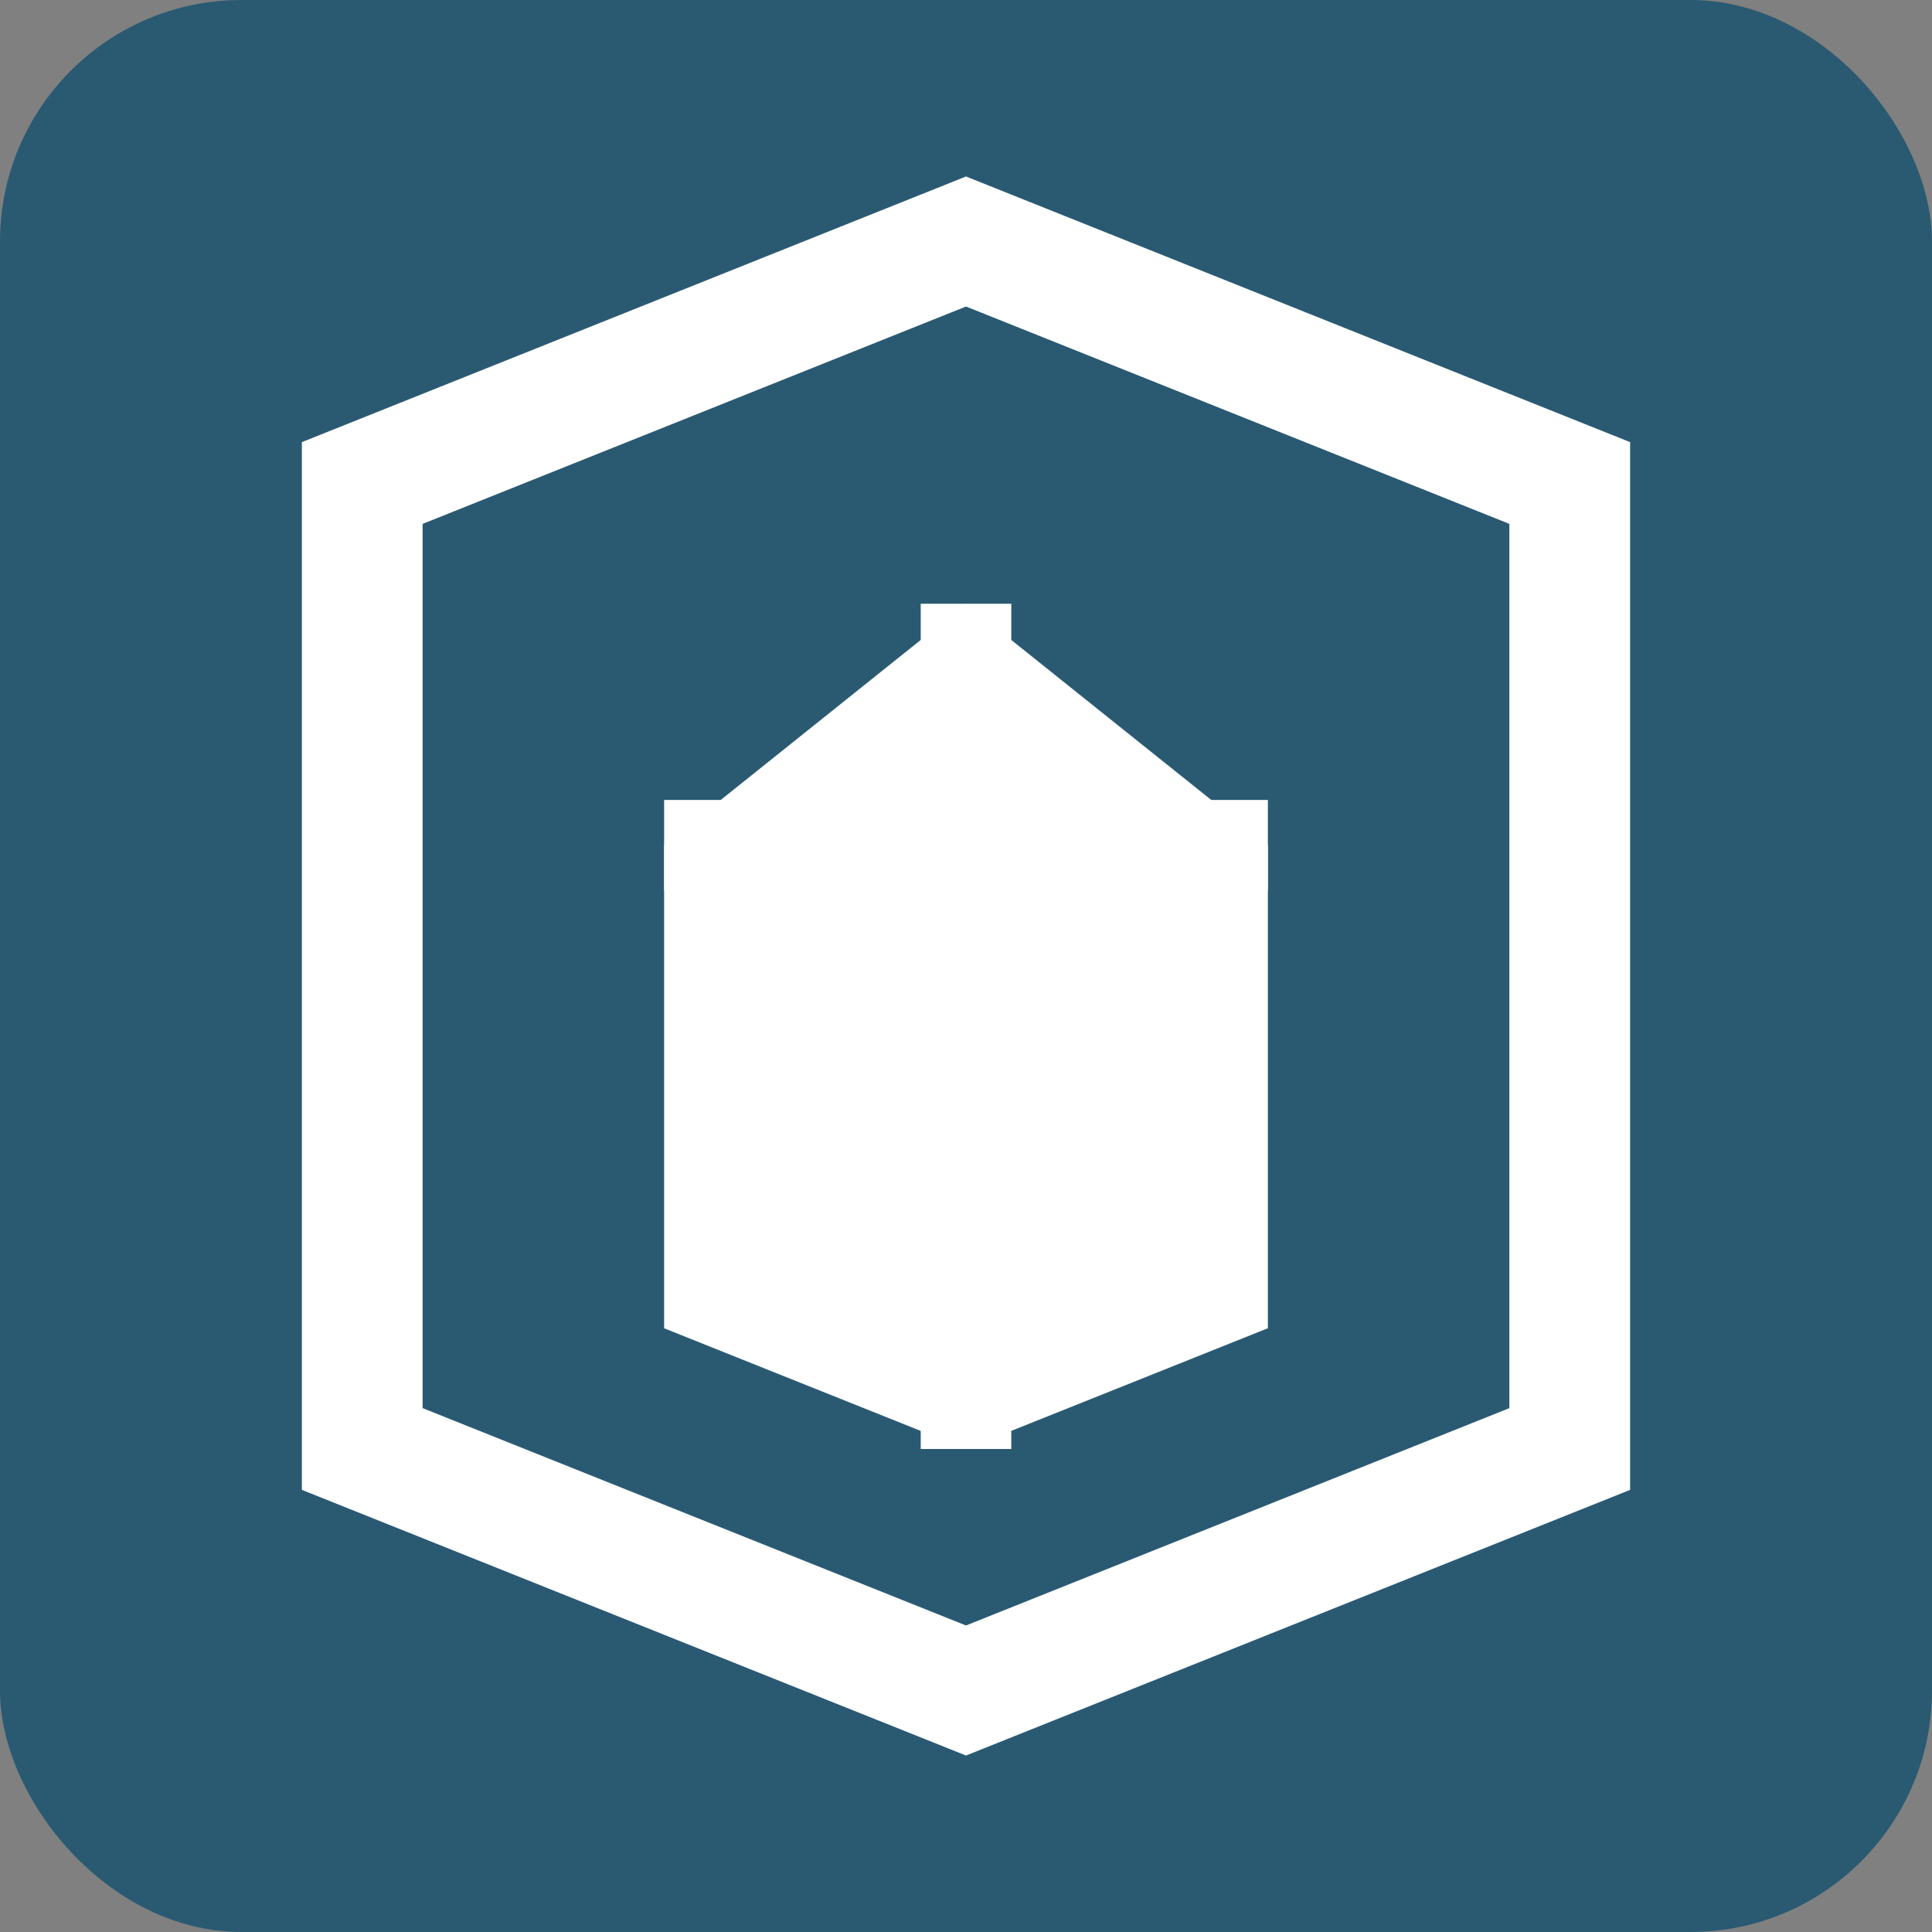
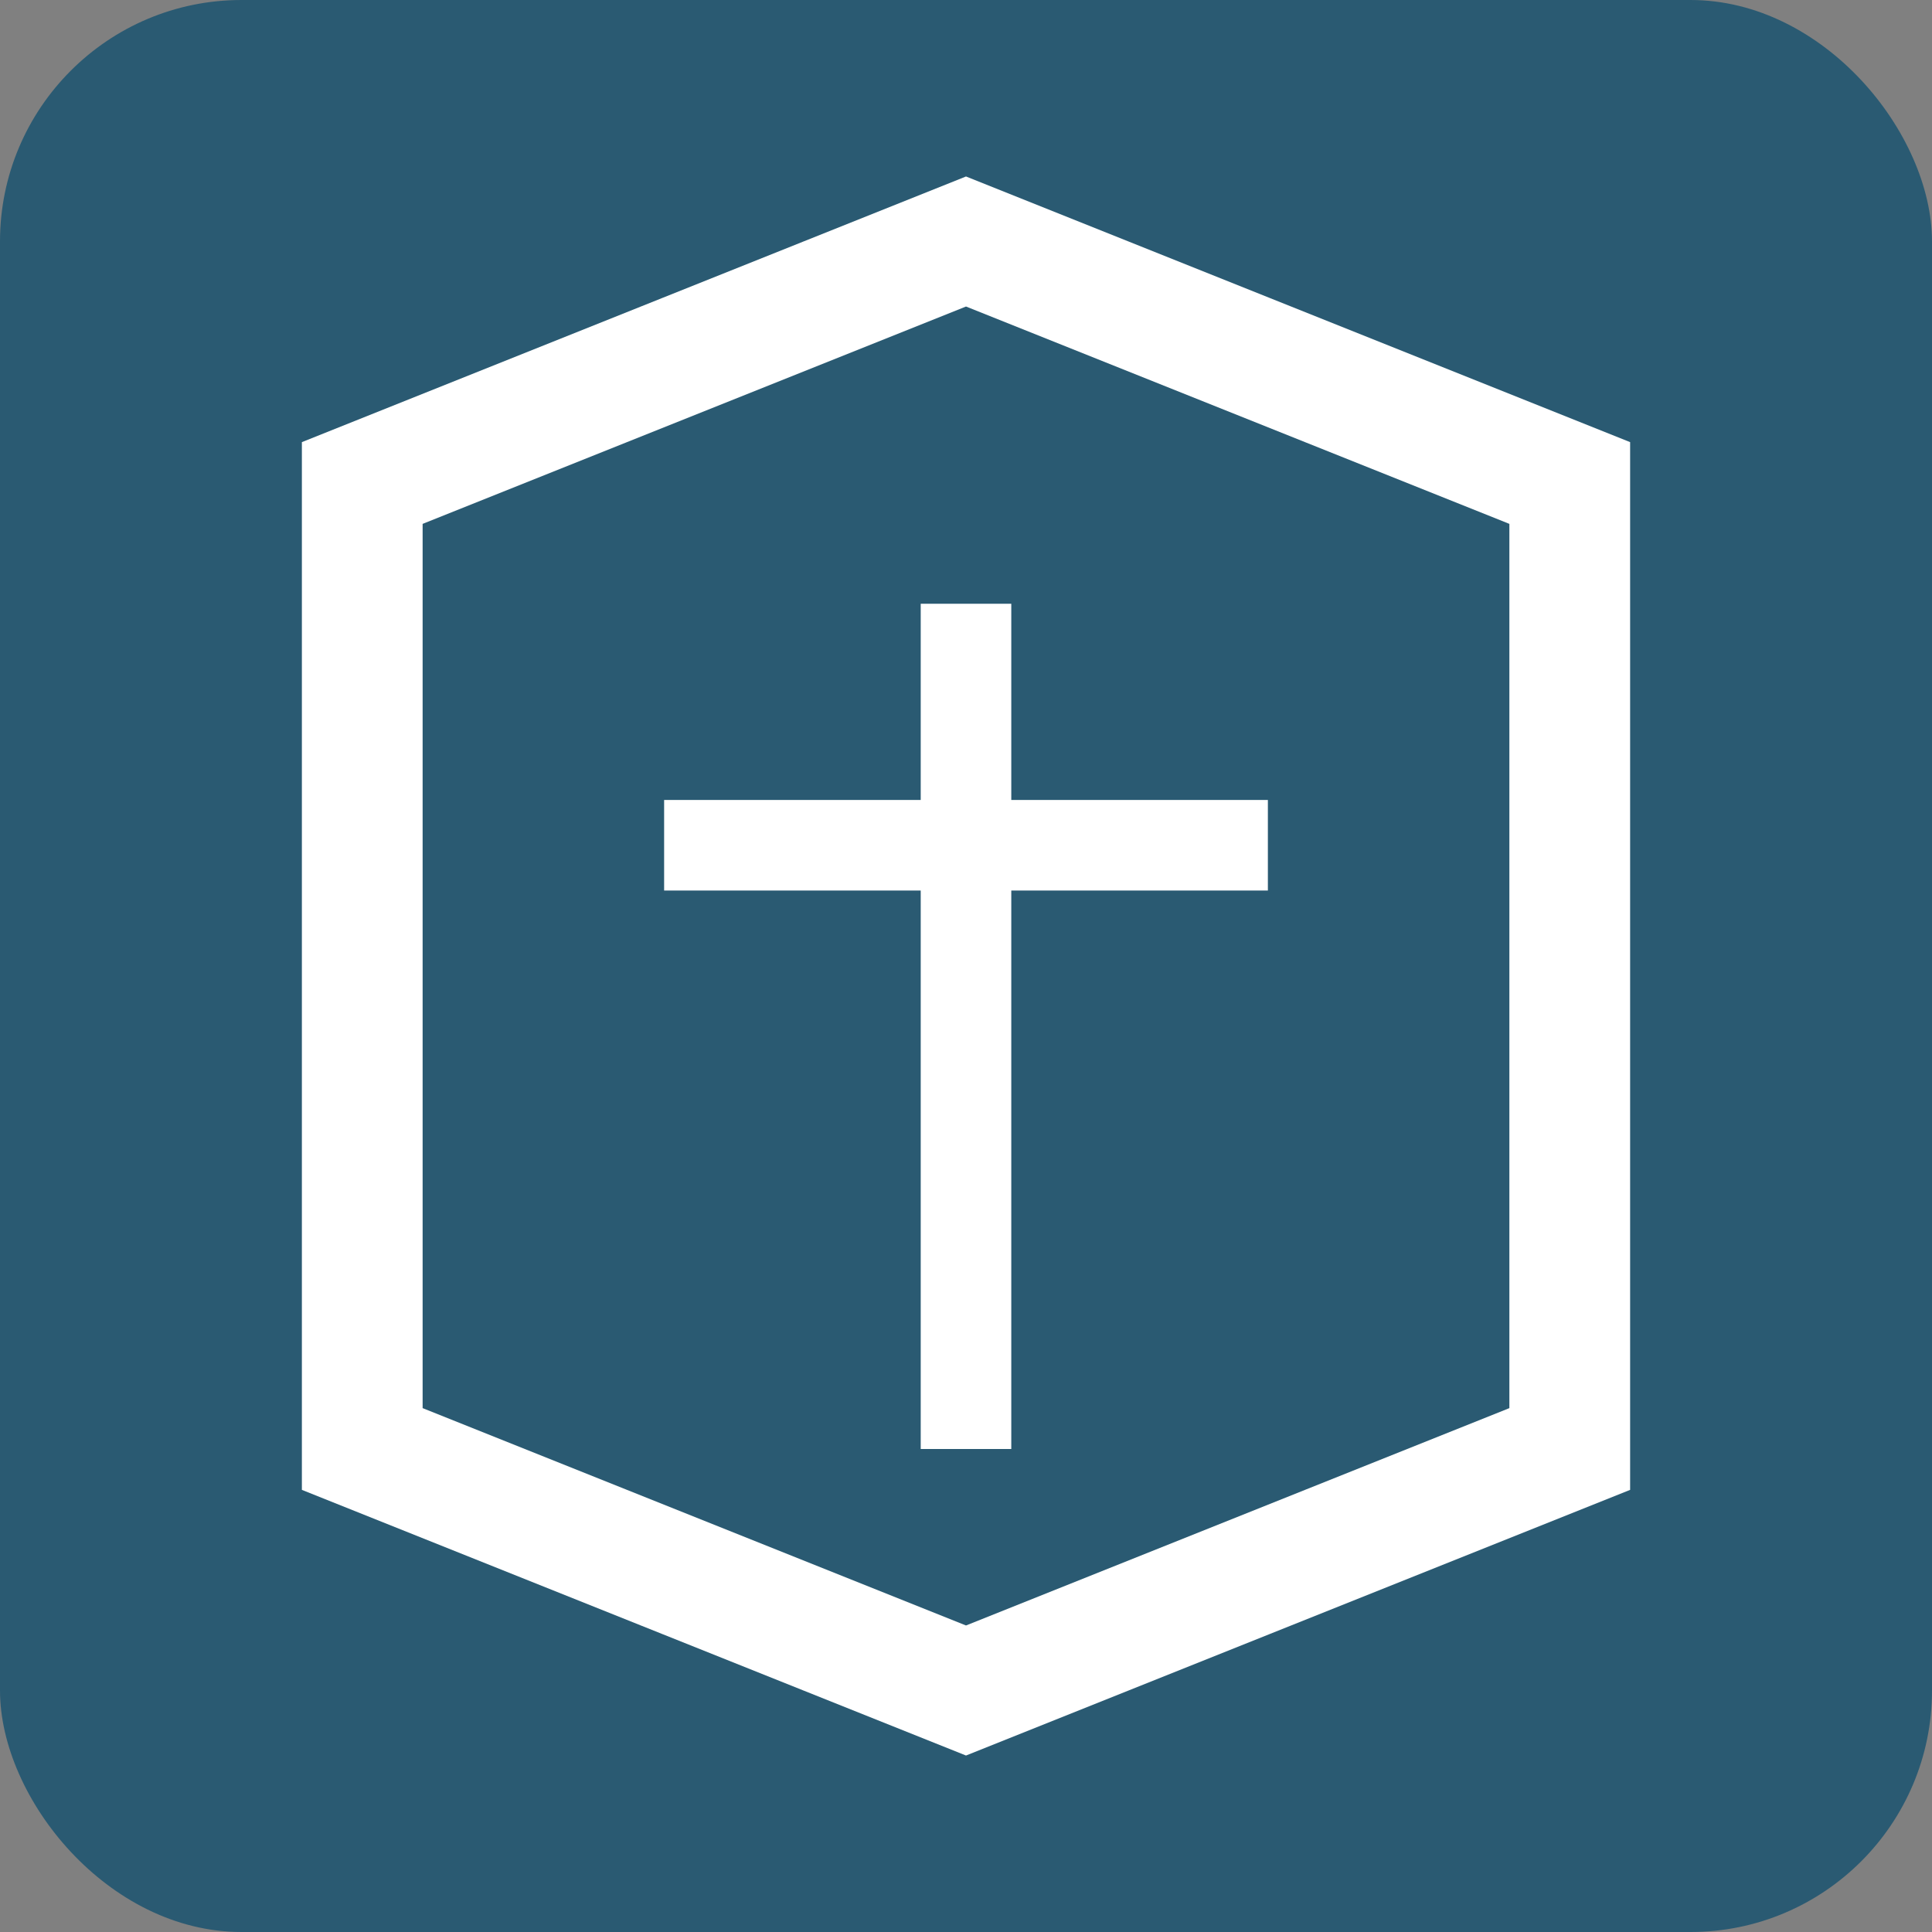
<svg xmlns="http://www.w3.org/2000/svg" width="32" height="32" viewBox="0 0 32 32" fill="none">
  <rect x="0" y="0" width="32" height="32" fill="#808080" stroke="none" />
  <rect width="32" height="32" rx="4" fill="#2a5a72" />
  <path d="M26 8L16 4L6 8V24L16 28L26 24V8Z" fill="#2a5a72" stroke="white" stroke-width="2" />
-   <path d="M21 14L16 10L11 14V22L16 24L21 22V14Z" fill="white" />
  <path d="M16 10V24" stroke="white" stroke-width="1.5" />
  <path d="M11 14L21 14" stroke="white" stroke-width="1.5" />
</svg>